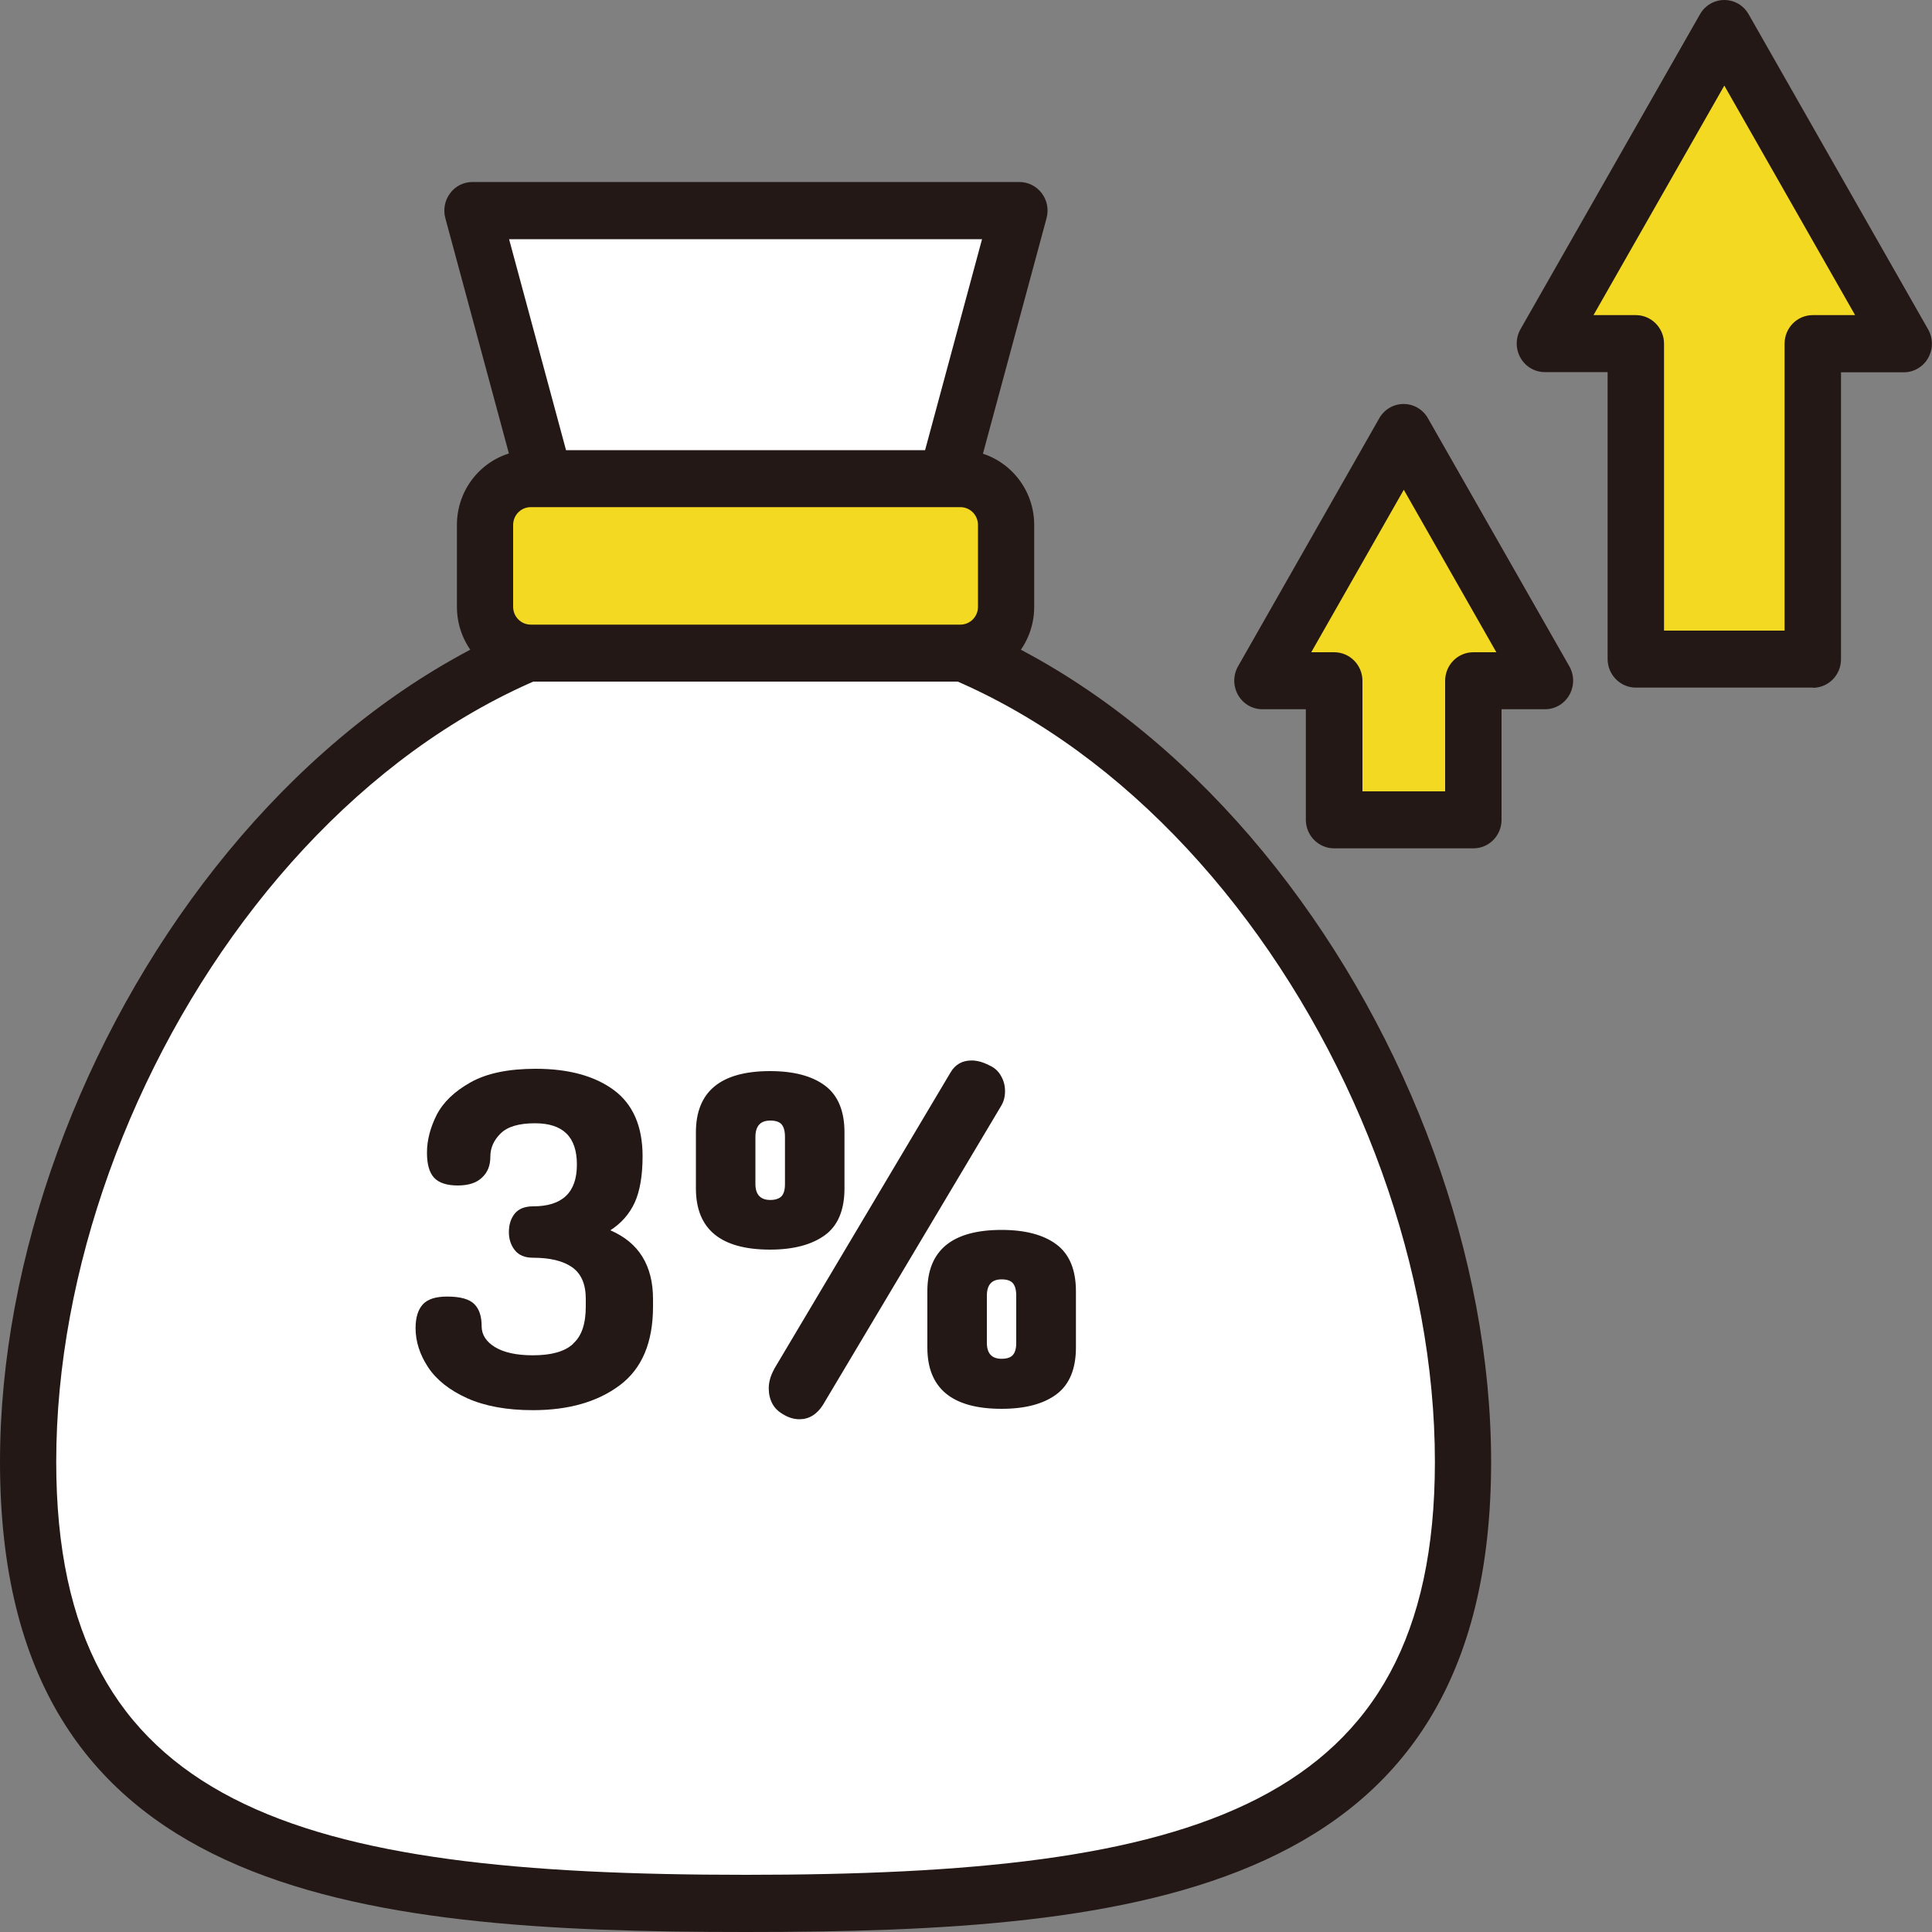
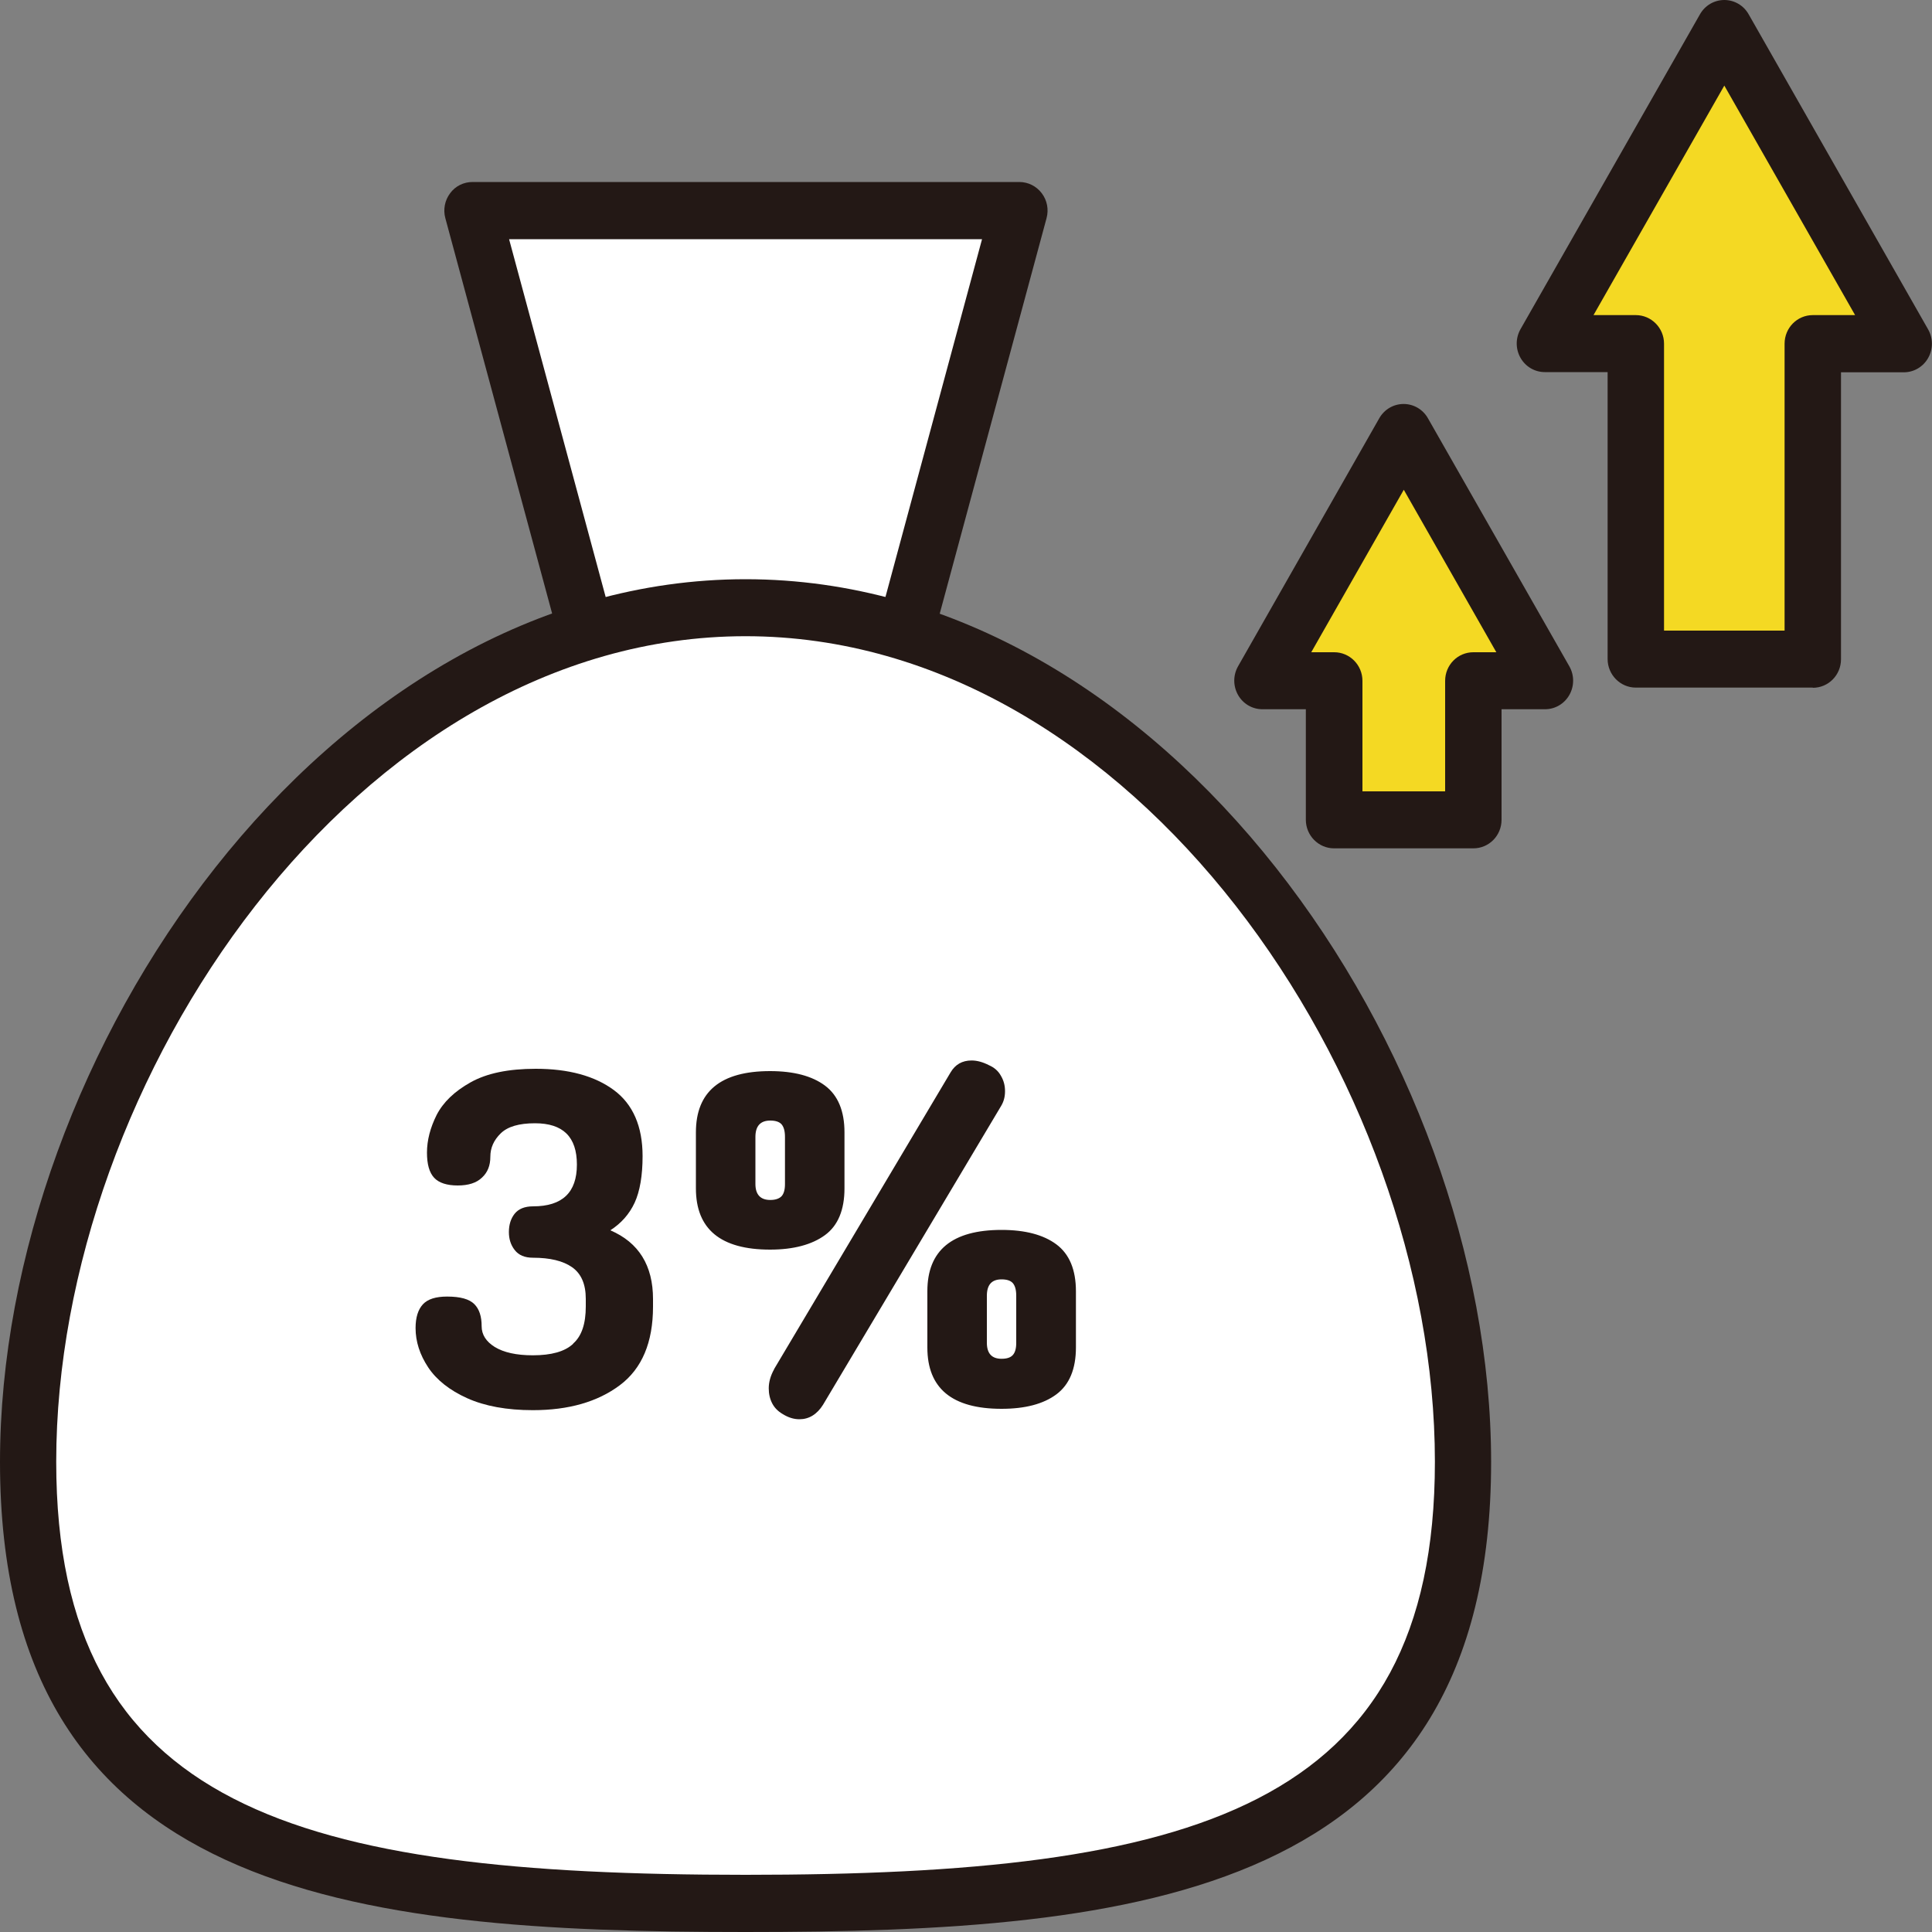
<svg xmlns="http://www.w3.org/2000/svg" width="100" height="100" viewBox="0 0 100 100" fill="none">
  <rect x="0" y="0" width="100" height="100" fill="#808080" stroke="none" />
  <g clip-path="url(#clip0_236_5094)">
    <path d="M76.31 28.82L72.65 22.4L69 28.82L65.34 35.24H69.05V42.44H76.26V35.24H79.97L76.31 28.82Z" fill="#F4D923" />
    <path d="M76.26 43.91H69.05C68.25 43.91 67.59 43.25 67.59 42.43V36.71H65.34C64.82 36.71 64.34 36.43 64.08 35.97C63.82 35.51 63.82 34.95 64.08 34.49L71.39 21.65C71.65 21.19 72.13 20.91 72.65 20.91C73.17 20.91 73.65 21.19 73.91 21.65L77.57 28.07L81.23 34.49C81.49 34.95 81.49 35.51 81.23 35.97C80.97 36.43 80.49 36.71 79.97 36.71H77.72V42.43C77.72 43.25 77.07 43.91 76.26 43.91ZM70.51 40.96H74.8V35.24C74.8 34.42 75.45 33.76 76.26 33.76H77.45L72.66 25.35L67.87 33.76H69.06C69.86 33.76 70.52 34.42 70.52 35.24V40.96H70.51Z" fill="#231815" />
    <path d="M98.54 17.79L93.9 9.63L89.25 1.48L84.61 9.63L79.97 17.79H84.68V34.11H93.83V17.79H98.54Z" fill="#F4D923" />
    <path d="M93.83 35.59H84.67C83.87 35.59 83.21 34.93 83.21 34.11V19.26H79.96C79.44 19.26 78.96 18.98 78.7 18.52C78.44 18.06 78.44 17.5 78.7 17.04L87.99 0.74C88.25 0.28 88.73 0 89.25 0C89.77 0 90.25 0.28 90.51 0.74L99.8 17.05C100.06 17.51 100.06 18.07 99.8 18.53C99.54 18.99 99.06 19.27 98.54 19.27H95.29V34.12C95.29 34.94 94.64 35.6 93.83 35.6V35.59ZM86.13 32.64H92.37V17.79C92.37 16.97 93.02 16.31 93.83 16.31H96.02L89.25 4.43L82.48 16.31H84.67C85.47 16.31 86.13 16.97 86.13 17.79V32.64Z" fill="#231815" />
    <path d="M46.93 32.42H30.26L24.45 10.91H52.74L46.93 32.42Z" fill="white" />
    <path d="M46.93 33.89H30.26C29.6 33.89 29.03 33.45 28.86 32.8L23.05 11.29C22.93 10.85 23.02 10.37 23.3 10C23.57 9.63 24 9.42 24.46 9.42H52.76C53.21 9.42 53.64 9.63 53.92 10C54.2 10.37 54.29 10.84 54.17 11.29L48.36 32.8C48.19 33.44 47.61 33.89 46.96 33.89H46.93ZM31.37 30.94H45.82L50.83 12.38H26.35L31.36 30.94H31.37Z" fill="#231815" />
    <path d="M75.73 75.67C75.73 96.46 59.1 98.53 38.59 98.53C18.08 98.53 1.46 96.46 1.46 75.67C1.46 54.88 18.08 31.46 38.59 31.46C59.1 31.46 75.73 54.88 75.73 75.67Z" fill="white" />
    <path d="M38.59 100C18.25 100 0 98.14 0 75.67C0 54.54 16.86 29.98 38.59 29.98C60.32 29.98 77.18 54.54 77.18 75.67C77.18 98.14 58.92 100 38.59 100ZM38.59 32.93C18.49 32.93 2.91 55.9 2.91 75.66C2.91 93.63 15.45 97.04 38.59 97.04C61.73 97.04 74.27 93.63 74.27 75.66C74.27 55.9 58.68 32.93 38.59 32.93Z" fill="#231815" />
-     <path d="M49.64 24.77H27.55C26.202 24.77 25.11 25.862 25.11 27.21V31.36C25.11 32.707 26.202 33.8 27.55 33.8H49.64C50.988 33.8 52.08 32.707 52.08 31.36V27.21C52.08 25.862 50.988 24.77 49.64 24.77Z" fill="#F4D923" />
-     <path d="M49.71 35.28H27.47C25.36 35.28 23.65 33.54 23.65 31.41V27.17C23.65 25.03 25.36 23.3 27.47 23.3H49.71C51.82 23.3 53.53 25.04 53.53 27.17V31.41C53.53 33.55 51.82 35.28 49.71 35.28ZM27.47 26.25C26.97 26.25 26.56 26.66 26.56 27.17V31.41C26.56 31.92 26.97 32.33 27.47 32.33H49.71C50.21 32.33 50.62 31.92 50.62 31.41V27.17C50.62 26.66 50.21 26.25 49.71 26.25H27.47Z" fill="#231815" />
    <path d="M29.67 69.54C30.11 69.15 30.32 68.51 30.32 67.62V67.23C30.32 66.46 30.08 65.92 29.61 65.59C29.14 65.26 28.46 65.1 27.59 65.1C27.16 65.1 26.85 64.97 26.64 64.7C26.43 64.43 26.34 64.12 26.34 63.77C26.34 63.39 26.44 63.07 26.64 62.82C26.84 62.57 27.16 62.44 27.59 62.44C29.11 62.44 29.86 61.72 29.86 60.28C29.86 58.84 29.14 58.14 27.69 58.14C26.87 58.14 26.28 58.31 25.92 58.66C25.56 59.01 25.38 59.41 25.38 59.87C25.38 60.33 25.24 60.68 24.95 60.95C24.66 61.23 24.24 61.36 23.69 61.36C23.14 61.36 22.72 61.23 22.47 60.96C22.22 60.69 22.1 60.26 22.1 59.66C22.1 59.02 22.27 58.37 22.6 57.71C22.94 57.05 23.52 56.49 24.36 56.02C25.2 55.55 26.32 55.32 27.73 55.32C29.43 55.32 30.78 55.69 31.77 56.42C32.76 57.15 33.26 58.3 33.26 59.84C33.26 60.85 33.12 61.66 32.85 62.25C32.57 62.85 32.15 63.32 31.59 63.68C33.06 64.31 33.8 65.5 33.8 67.24V67.63C33.8 69.48 33.23 70.84 32.08 71.7C30.93 72.56 29.43 72.99 27.58 72.99C26.23 72.99 25.09 72.78 24.18 72.37C23.27 71.96 22.59 71.42 22.16 70.77C21.73 70.12 21.51 69.44 21.51 68.74C21.51 68.19 21.64 67.78 21.89 67.51C22.14 67.24 22.56 67.11 23.14 67.11C23.83 67.11 24.29 67.24 24.55 67.5C24.81 67.76 24.93 68.14 24.93 68.65C24.93 69.08 25.16 69.44 25.61 69.72C26.07 70 26.72 70.15 27.58 70.15C28.53 70.15 29.23 69.96 29.66 69.56L29.67 69.54Z" fill="#231815" />
    <path d="M36.02 61.51V58.61C36.02 56.5 37.3 55.44 39.86 55.44C41.08 55.44 42.03 55.69 42.7 56.19C43.37 56.69 43.71 57.5 43.71 58.61V61.51C43.71 62.63 43.37 63.44 42.7 63.93C42.03 64.42 41.08 64.68 39.86 64.68C37.3 64.68 36.02 63.62 36.02 61.51ZM39.1 58.84V61.28C39.1 61.83 39.36 62.11 39.87 62.11C40.14 62.11 40.33 62.04 40.45 61.92C40.57 61.79 40.63 61.58 40.63 61.29V58.85C40.63 58.54 40.57 58.33 40.45 58.19C40.33 58.06 40.13 58 39.87 58C39.36 58 39.1 58.28 39.1 58.85V58.84ZM40.07 70.86L49.2 55.51C49.44 55.1 49.8 54.89 50.29 54.89C50.57 54.89 50.87 54.97 51.2 55.14C51.45 55.25 51.66 55.42 51.8 55.67C51.95 55.92 52.02 56.18 52.02 56.48C52.02 56.78 51.95 57.02 51.82 57.24L42.6 72.71C42.45 72.95 42.27 73.14 42.06 73.27C41.85 73.4 41.62 73.46 41.38 73.46C41.08 73.46 40.8 73.37 40.51 73.19C40.27 73.05 40.09 72.87 39.97 72.64C39.85 72.41 39.79 72.15 39.79 71.86C39.79 71.54 39.88 71.21 40.07 70.87V70.86ZM48 69.73V66.83C48 64.72 49.28 63.66 51.84 63.66C53.06 63.66 54.01 63.91 54.68 64.41C55.35 64.91 55.69 65.72 55.69 66.84V69.74C55.69 70.86 55.35 71.67 54.68 72.17C54.01 72.67 53.06 72.92 51.84 72.92C49.28 72.92 48 71.86 48 69.75V69.73ZM51.08 67.06V69.5C51.08 70.05 51.33 70.33 51.84 70.33C52.11 70.33 52.3 70.27 52.42 70.14C52.54 70.01 52.6 69.8 52.6 69.51V67.07C52.6 66.76 52.54 66.55 52.42 66.41C52.3 66.28 52.11 66.22 51.84 66.22C51.33 66.22 51.08 66.5 51.08 67.07V67.06Z" fill="#231815" />
  </g>
  <defs>
    <clipPath id="clip0_236_5094">
      <rect width="100" height="100" fill="white" />
    </clipPath>
  </defs>
</svg>